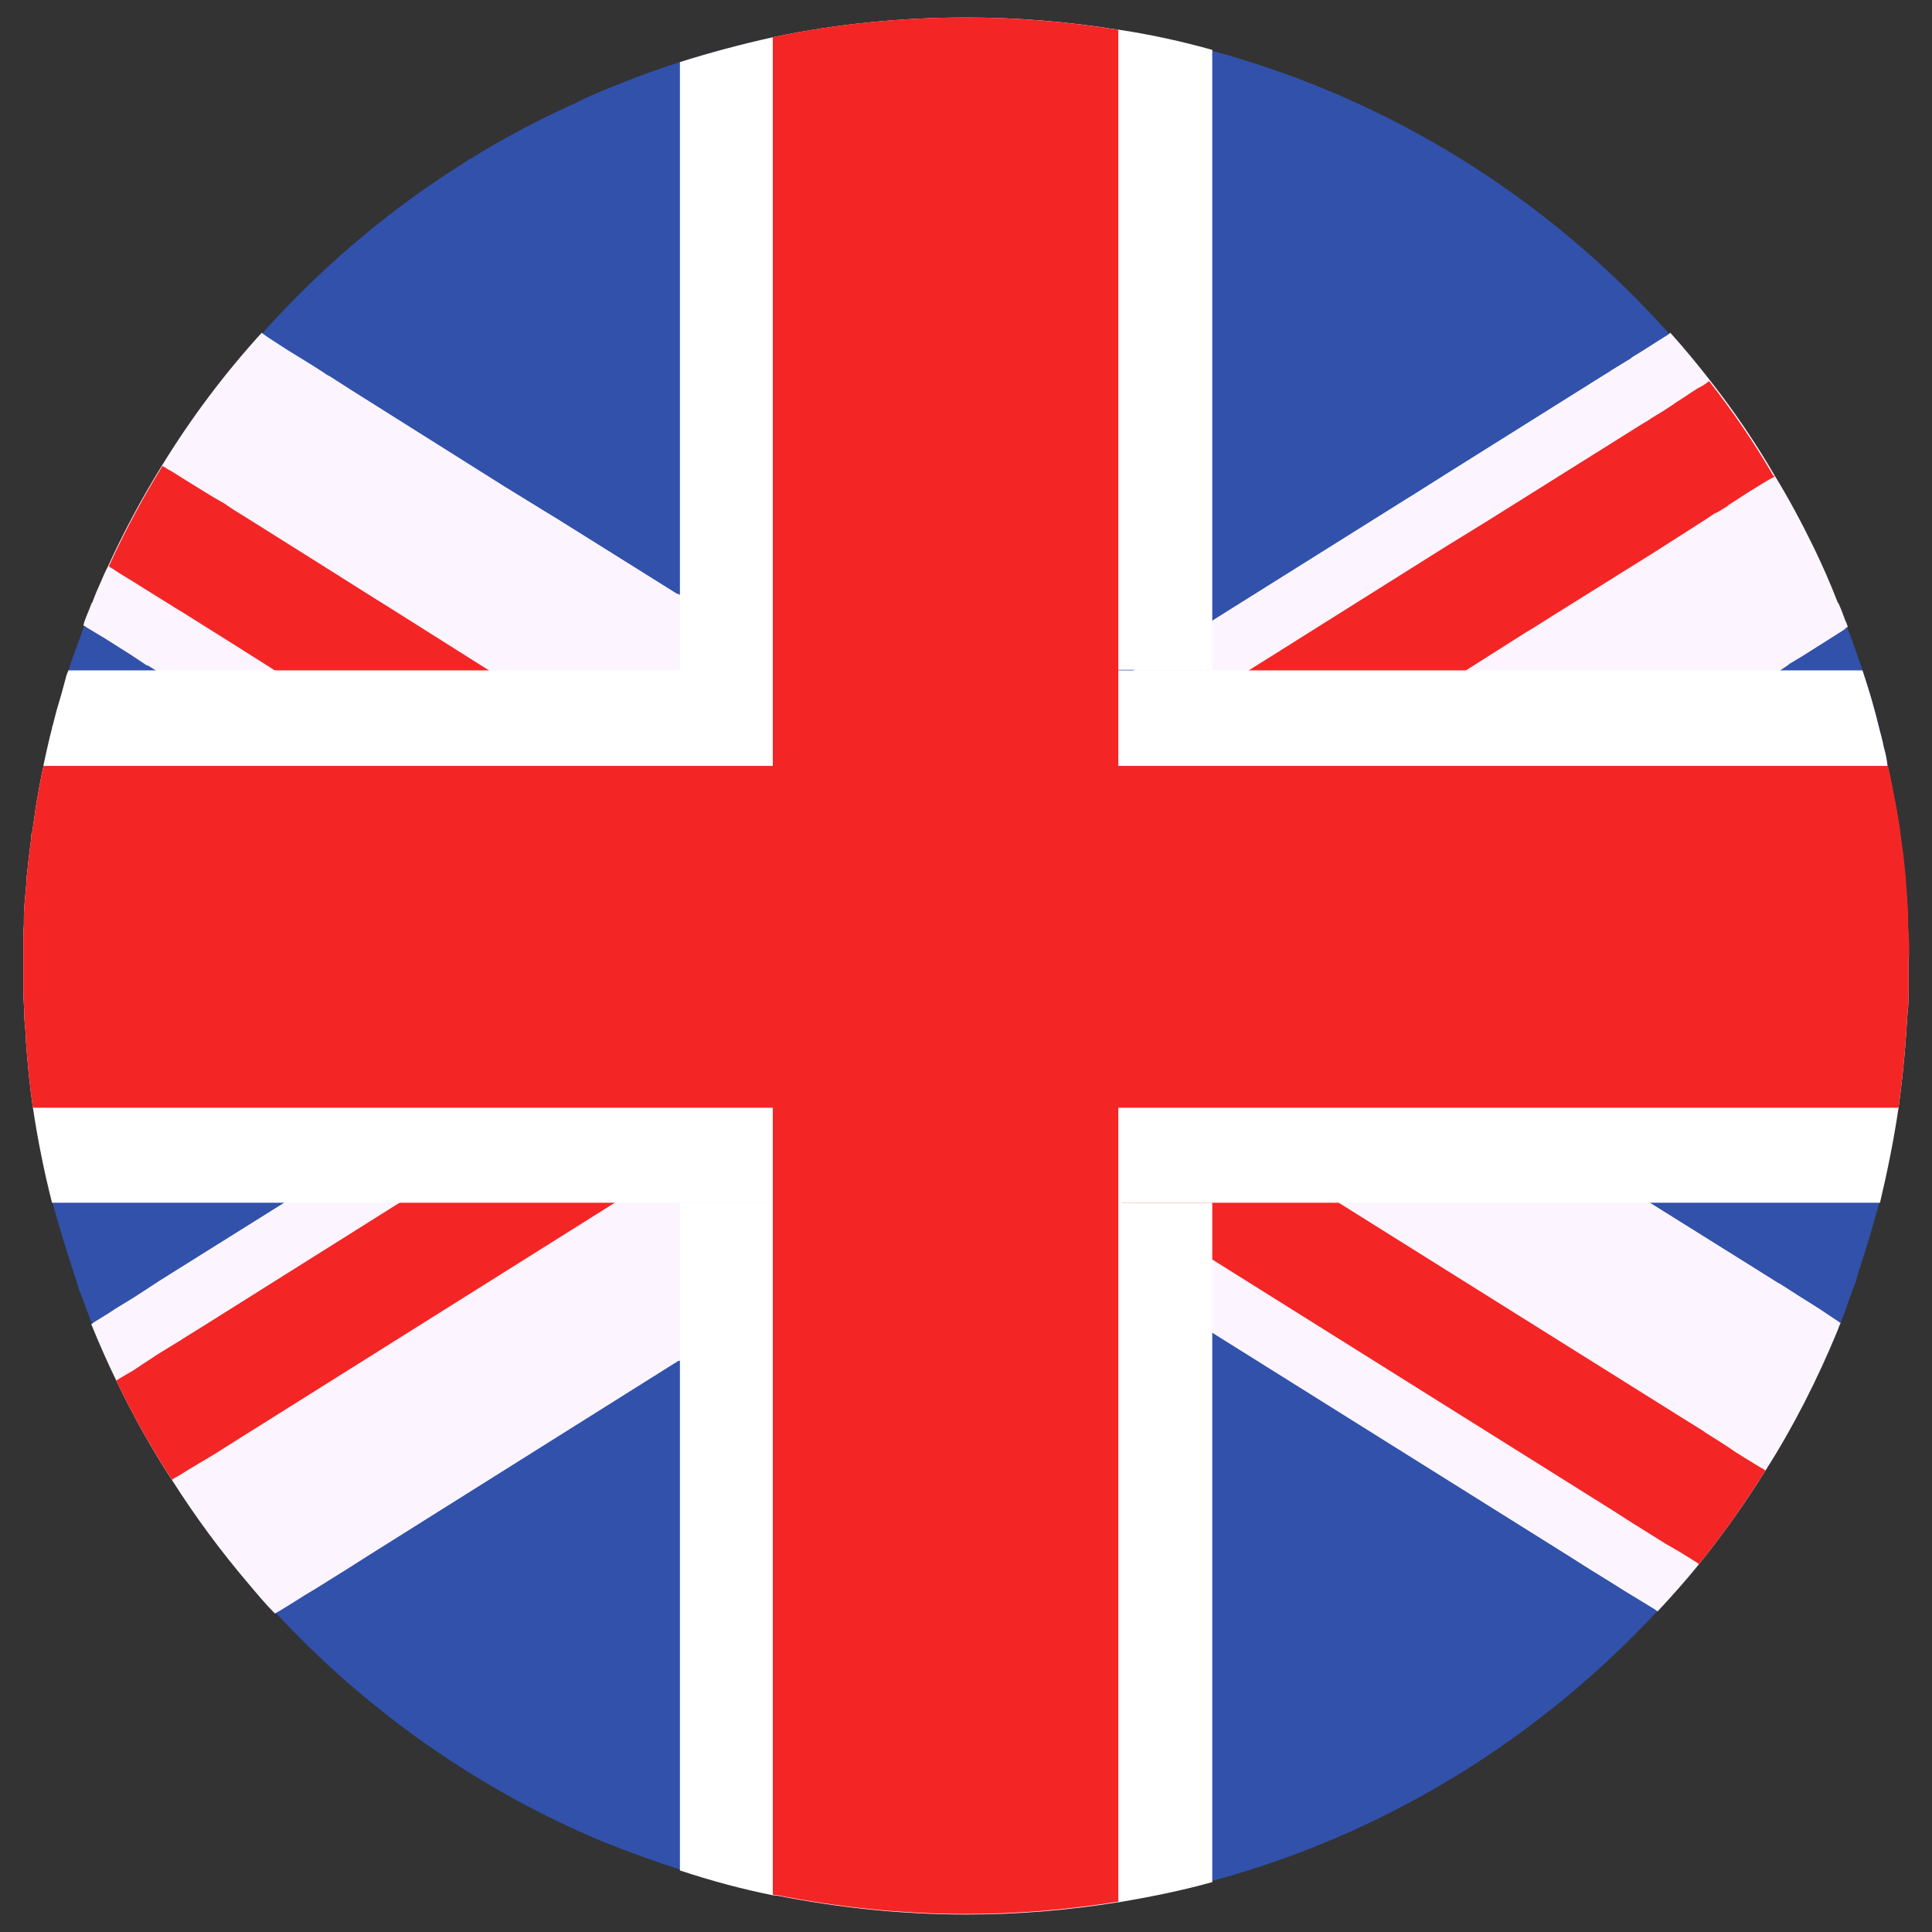
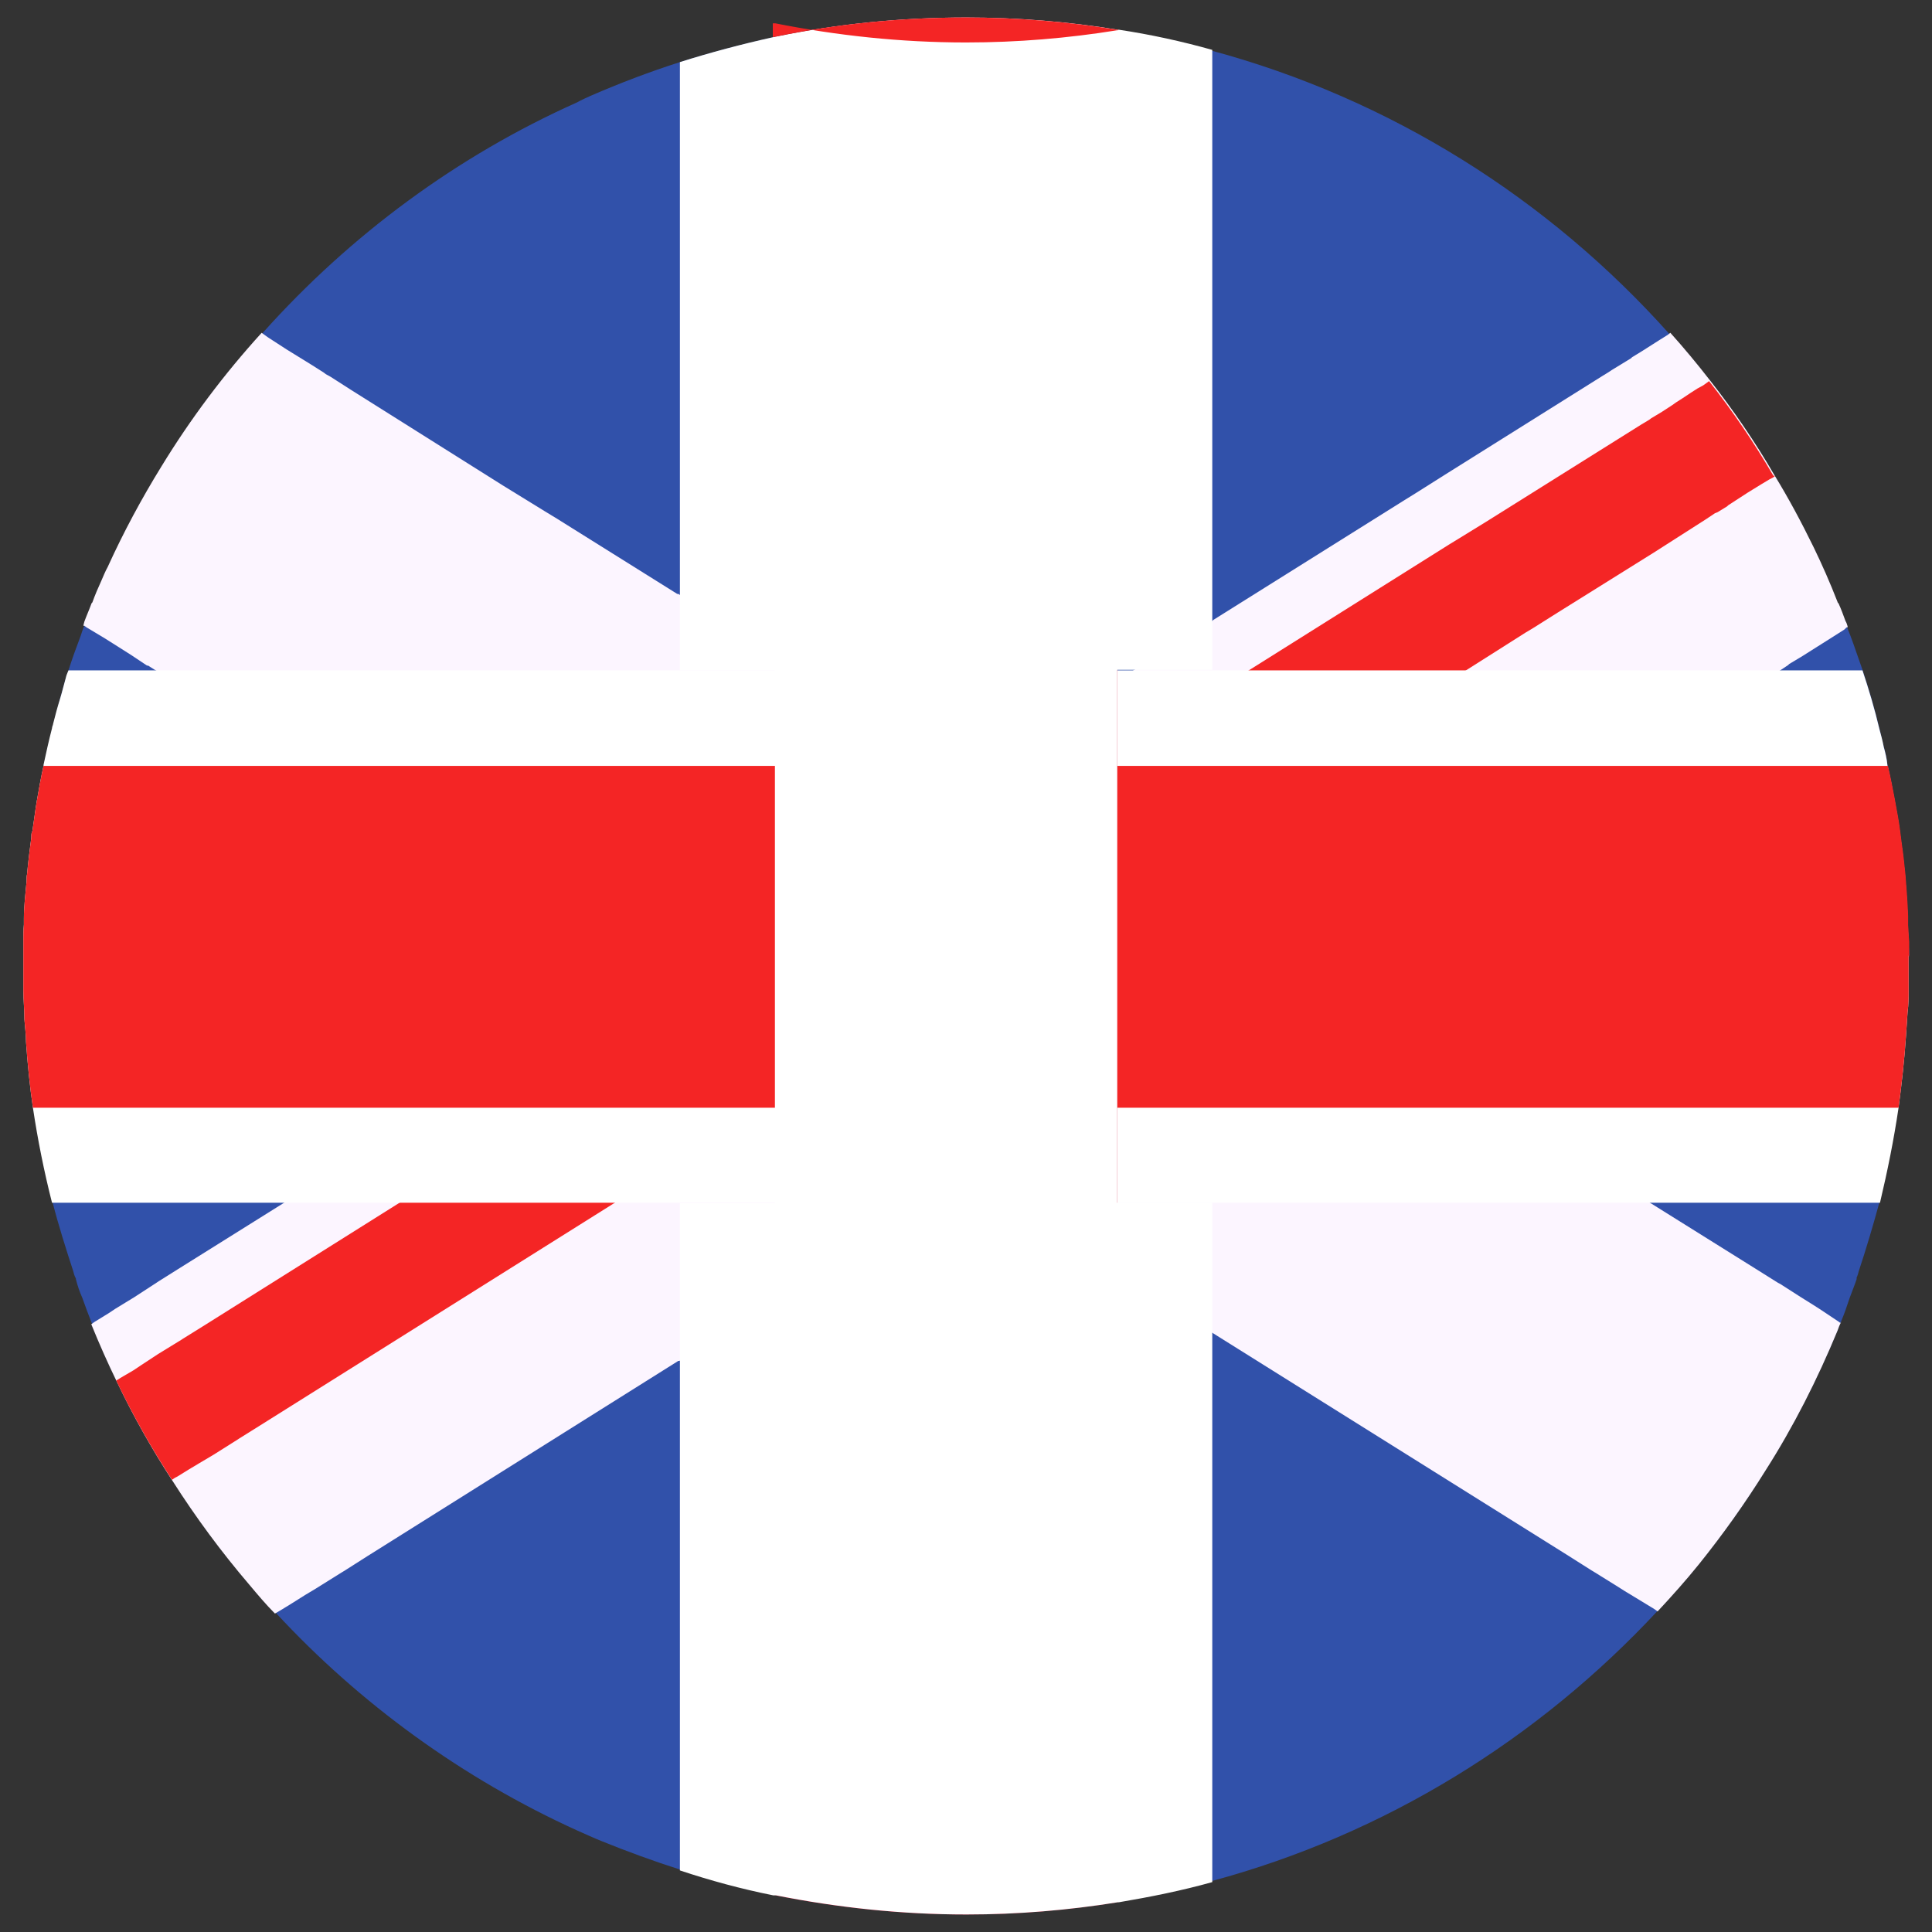
<svg xmlns="http://www.w3.org/2000/svg" id="Layer_2" data-name="Layer 2" viewBox="0 0 36.4 36.4">
  <rect x="0" y="0" width="36.4" height="36.4" fill="#333333" stroke="none" />
  <defs>
    <style>      .cls-1 {        fill: #fcf5ff;      }      .cls-1, .cls-2, .cls-3, .cls-4, .cls-5, .cls-6, .cls-7, .cls-8 {        stroke-width: 0px;      }      .cls-9 {        clip-path: url(#clippath-2);      }      .cls-2 {        fill: none;      }      .cls-10 {        clip-path: url(#clippath-1);      }      .cls-3 {        fill: #9a2430;      }      .cls-4 {        fill: #e5c13b;      }      .cls-5 {        fill: #fff;      }      .cls-11 {        clip-path: url(#clippath);      }      .cls-6 {        fill: #cd002a;      }      .cls-7 {        fill: #3151aa;      }      .cls-8 {        fill: #f42525;      }    </style>
    <clipPath id="clippath">
-       <circle class="cls-2" cx="-38.2" cy="18.2" r="17.76" />
-     </clipPath>
+       </clipPath>
    <clipPath id="clippath-1">
      <rect class="cls-2" x="-62.52" y="-.54" width="64.24" height="37.47" />
    </clipPath>
    <clipPath id="clippath-2">
      <rect class="cls-2" x="-62.52" y="-.54" width="64.24" height="37.47" />
    </clipPath>
  </defs>
  <g id="Objects">
    <g class="cls-11">
      <g class="cls-10">
        <g class="cls-9">
          <g>
            <rect class="cls-3" x="-62.52" y="-.54" width="64.24" height="37.47" />
            <rect class="cls-4" x="-62.52" y="8.84" width="64.24" height="18.74" />
          </g>
        </g>
      </g>
    </g>
  </g>
  <g>
    <path class="cls-7" d="M35.96,18v.09c0,.15,0,.3-.01.46v.08c0,.15,0,.28-.02.43-.01.15-.02.29-.03.45-.03.45-.08.9-.14,1.35-.09.61-.21,1.2-.35,1.79-.12.44-.25.88-.39,1.3-.01.04-.02.08-.04.12,0,0,0,.02,0,.03-.04.12-.09.24-.13.35-.05.15-.1.3-.16.44-.03.06-.05.11-.07.17-.38.92-.83,1.81-1.36,2.64-.38.62-.8,1.2-1.25,1.76-.25.31-.51.6-.78.89-2.24,2.41-5.13,4.21-8.4,5.09-.57.16-1.17.28-1.76.38h-.02c-.93.15-1.88.23-2.85.23-1.23,0-2.43-.13-3.59-.36-.02,0-.04,0-.05,0-.6-.12-1.19-.28-1.76-.47-.5-.16-.99-.34-1.46-.53-.15-.06-.3-.13-.46-.2-2.16-.98-4.1-2.39-5.69-4.11-.17-.17-.32-.35-.48-.54-.53-.62-1.01-1.27-1.45-1.96-.39-.6-.74-1.23-1.05-1.87-.17-.35-.32-.72-.48-1.08-.06-.15-.12-.31-.18-.48-.04-.11-.04-.11,0,0-.05-.11-.09-.23-.12-.35,0-.01,0-.02-.01-.03-.02-.04-.03-.08-.04-.12-.14-.43-.28-.87-.39-1.3-.15-.59-.27-1.19-.36-1.79-.06-.41-.11-.82-.13-1.24,0-.14-.02-.29-.03-.43,0-.19-.02-.37-.02-.56v-.91c0-.1,0-.21.01-.31v-.11c0-.24.03-.47.05-.7v-.04s0-.07.01-.1c.02-.23.05-.46.08-.69,0-.05,0-.09.02-.12.03-.19.05-.37.08-.55.05-.23.08-.46.13-.68v-.02c.05-.23.1-.46.16-.68,0-.03.02-.06.02-.08.04-.16.08-.31.12-.47.04-.13.07-.26.11-.39.01-.05.04-.1.05-.15.07-.22.15-.44.23-.65.02-.06.04-.13.07-.19,0-.03.01-.04.02-.06.04-.11.09-.22.13-.33,0-.01.02-.02.02-.03.05-.14.11-.28.17-.41.04-.09.07-.17.12-.26.3-.66.63-1.29,1.01-1.9.55-.9,1.19-1.74,1.89-2.52,0-.01,0-.01.01-.02,1.64-1.83,3.65-3.32,5.91-4.33.09-.05.18-.09.27-.13.53-.23,1.08-.44,1.64-.62.57-.18,1.17-.34,1.76-.47.01,0,.03-.01.05-.01,1.16-.24,2.36-.36,3.59-.36.97,0,1.93.08,2.85.23h.02c.6.09,1.19.22,1.76.38,3.39.91,6.37,2.8,8.64,5.34.27.29.51.59.75.9.44.56.85,1.17,1.22,1.78.27.44.51.89.74,1.36.16.33.32.67.45,1.03,0,.01.01.02.02.03.05.11.09.22.13.33.02.03.03.06.04.1.02.05.04.1.06.15.08.21.15.43.23.65.12.36.23.73.32,1.11.03.11.05.23.08.33.03.11.06.23.07.34.05.21.09.42.12.63.02.11.04.22.06.33.03.17.05.33.07.5.03.2.05.39.07.59.02.25.04.51.05.77.01.06.01.12.01.18.01.11.01.21.02.31v.12c.01.06.01.11.01.16h.01Z" />
    <g>
      <path class="cls-1" d="M34.69,24.9c-.03.06-.05.11-.07.17-.38.92-.83,1.81-1.36,2.64-.38.61-.8,1.2-1.25,1.76-.25.31-.51.6-.78.89l-.07-.05-.05-.03-.23-.14-.28-.17-.11-.07-.45-.28-.05-.03-.49-.31-6.66-4.17-.02-.02-1.76-1.09-.02-.02-2.12-1.32-.71-.45-2.15-1.35-.8-.51-.67-.42h-.02l-.03-.03-1.31-.82-.44-.28-.66-.41-6.36-3.99-2.8-1.75-.07-.04-.11-.07h-.02s-.3-.2-.3-.2l-.49-.31-.2-.12-.15-.09-.04-.03h-.02s.01-.05.02-.08c.04-.11.09-.22.13-.33,0-.01.01-.02.02-.03.05-.14.11-.28.17-.41.04-.09.07-.17.12-.26.3-.66.64-1.29,1.01-1.89.55-.9,1.18-1.74,1.89-2.52l.04.03.07.05.03.02.34.22.47.29h0l.22.14h0l.04.03.09.05.39.25,2.86,1.8.78.48.23.14,2.27,1.42h.02s1.75,1.11,1.75,1.11l.05.03.48.3,2.86,1.79.28.18,1.1.69,1.71,1.07h.01s.02.02.02.02l.28.18,1.5.93,1.46.91,3.93,2.46,2.86,1.79,2,1.25.43.27.04.02.39.25.24.15.14.09.3.2.03.02.04.03h-.01Z" />
-       <path class="cls-8" d="M33.26,27.71c-.38.61-.8,1.2-1.25,1.76l-.07-.05-.05-.03-.24-.15-.26-.15-.13-.08-.43-.27-.05-.03-.47-.3-7.47-4.68-.02-.02-1.7-1.06-.06-.04-.02-.02h-.01s-1.71-1.08-1.71-1.08l-1.05-.67-1.9-1.2-1.77-1.1h-.02s-.03-.03-.03-.03l-.21-.13-1.1-.69-.44-.27-4.82-3.03-2.85-1.79-.76-.48h0l-.51-.32-.43-.27-.15-.09-.03-.02-.29-.18-.48-.3-.23-.14-.12-.08-.05-.03-.03-.02c.3-.66.64-1.29,1.01-1.89l.04.02.06.04.09.05.27.17.47.29.07.04.19.11.04.03.12.08.13.08.16.1,1.29.81,1.11.7.21.13,1.87,1.18,2.85,1.79.78.49,1.75,1.09.03.02h.02s.67.43.67.43l1.1.69,2.03,1.27,2.64,1.66h.01l.02.02.28.17.97.61.53.33,2.33,1.46,6.45,4.04.45.28.04.03.41.26.16.11.21.13.26.16.04.02.06.04h0Z" />
    </g>
    <g>
      <path class="cls-1" d="M34.81,11.82h-.02s-.04.04-.04.04l-.22.14-.19.12-.38.24-.25.15-.02.02-.15.1-.09.06-2.03,1.27-.19.12h0l-.54.34-6.37,3.99-1.46.91-1.5.94-.28.18h-.02s-.01.02-.01.02l-.66.42-1.06.67-1.1.68-.71.45-2.92,1.83-.05.03-1.75,1.1h-.02s-5.86,3.68-5.86,3.68l-.44.28-.05.03-.48.3-.2.12-.27.17-.18.11-.05.03-.07.04c-.17-.17-.32-.35-.48-.54-.53-.62-1.01-1.27-1.45-1.96-.39-.6-.74-1.22-1.05-1.87-.17-.35-.33-.71-.48-1.08l.04-.03.03-.02.26-.16.12-.08.36-.22.43-.28.03-.02.35-.22,2.03-1.27,2.85-1.79,3.93-2.46.66-.42.44-.28,1.31-.82.03-.02h.02s.67-.43.67-.43l2.95-1.85.29-.18,2.53-1.59h.01s.02-.02.02-.02l.31-.18,1.45-.91.02-.02,3.59-2.25.21-.13.57-.36,2.95-1.85.13-.08.06-.04.18-.11.18-.11.02-.02.18-.11.33-.21h0l.08-.05.08-.05.05-.04c.26.29.51.59.75.9.44.56.85,1.16,1.21,1.78.27.44.51.89.74,1.36.16.33.31.67.45,1.03,0,.01.01.02.02.03.05.11.09.22.13.33.02.03.03.07.04.1v.02Z" />
      <path class="cls-8" d="M33.44,8.97l-.04.03-.06.03-.15.09-.26.16-.37.24-.02.02-.18.11-.05.02-.12.08h0l-.06.04-.97.62h0l-1.81,1.13-.46.29-.15.09-1.12.71-2.86,1.79-1.9,1.2-1.5.94-.28.17h-.02s-.01.01-.01.01l-2.64,1.66-2.03,1.26-1.1.69-.67.42h-.02s-.03.04-.03.04l-.09.05-1.66,1.04-1.21.75-6.69,4.2-.4.25-.03.02-.46.29-.27.16-.2.12-.21.13-.04.02-.06.04c-.39-.6-.74-1.22-1.05-1.87l.05-.03.03-.02.24-.14.15-.1.32-.21.44-.27.03-.02.37-.23,3.74-2.35,2.85-1.79,2.39-1.5.44-.27,1.1-.69.21-.13.03-.02h.02s1.77-1.11,1.77-1.11l2.95-1.85,1.38-.87.33-.21h.01l.02-.03,1.78-1.11.72-.45,3.74-2.35.18-.11.52-.32,2.92-1.83.15-.09.04-.03.2-.12.2-.13.07-.05.11-.07.15-.1.14-.09.11-.06h0l.07-.05.04-.03c.44.56.85,1.16,1.21,1.78h0Z" />
    </g>
    <path class="cls-5" d="M35.96,18v.09c0,.15,0,.3,0,.46v.09c0,.14,0,.28-.02.43-.01.15-.02.3-.03.45-.03.45-.08.9-.14,1.35-.09.61-.21,1.2-.35,1.79H.98c-.15-.59-.27-1.19-.36-1.79-.06-.41-.1-.82-.13-1.24,0-.14-.02-.28-.03-.42,0-.2-.02-.37-.02-.56v-.92c0-.1,0-.21.01-.31v-.11c0-.24.03-.47.05-.7v-.04s0-.07.01-.1c.02-.23.05-.46.08-.69,0-.05,0-.09.02-.12.03-.19.05-.37.08-.55.04-.23.08-.46.13-.68v-.02c.05-.23.1-.46.16-.69,0-.03.02-.06.02-.08.04-.16.08-.31.13-.47.04-.13.07-.26.11-.4.01-.05.03-.09.05-.14h33.8c.12.36.23.73.32,1.11.03.11.06.22.08.33.03.11.06.23.07.35.05.21.09.42.13.63.02.11.04.22.06.33.03.17.05.34.07.5.03.2.05.39.07.59.02.25.04.51.05.77,0,.06,0,.12,0,.18.01.11.01.21.02.31v.13c0,.06,0,.11,0,.16h0Z" />
    <path class="cls-8" d="M35.96,18v.09c0,.15,0,.3,0,.46v.09c0,.14,0,.28-.02.43-.01.15-.02.3-.03.45-.03.45-.08.9-.14,1.35H.62c-.06-.41-.1-.82-.13-1.24,0-.14-.02-.28-.03-.42,0-.2-.02-.37-.02-.56v-.92c0-.1,0-.21.01-.31v-.11c0-.24.03-.47.05-.7v-.04s0-.07.01-.1c.02-.23.05-.46.08-.69,0-.05,0-.09.02-.12.03-.19.05-.37.08-.55.04-.23.08-.46.13-.68h34.75c.05.21.09.42.13.63.02.11.04.22.06.33.03.17.05.34.07.5.03.2.05.39.07.59.02.25.04.51.05.77,0,.06,0,.12,0,.18.01.11.01.21.02.31v.13c0,.06,0,.11,0,.16h0Z" />
    <path class="cls-6" d="M21.05.57v35.27c-.93.15-1.88.23-2.85.23-1.23,0-2.43-.13-3.59-.36V.69c1.16-.24,2.36-.36,3.59-.36.97,0,1.93.08,2.85.23h0Z" />
    <g>
      <path class="cls-5" d="M22.84.95v11.67h-1.79v10.04h1.79v12.8c-.57.16-1.17.28-1.76.38h-.02c-.93.15-1.88.23-2.85.23-1.23,0-2.43-.13-3.59-.36-.02,0-.04,0-.05,0-.6-.12-1.19-.28-1.76-.47v-12.57h1.79v-10.04h-1.79V1.17c.57-.18,1.17-.34,1.76-.47.01,0,.03-.01.05-.01,1.16-.24,2.36-.36,3.59-.36.97,0,1.93.08,2.85.23h.02c.6.09,1.19.22,1.76.38h0Z" />
-       <path class="cls-8" d="M21.07.57v35.26h-.02c-.93.15-1.88.23-2.85.23-1.23,0-2.43-.13-3.59-.36-.02,0-.04,0-.05,0V.7s.03-.01.05-.01c1.16-.24,2.36-.36,3.59-.36.97,0,1.93.08,2.85.23h.02Z" />
+       <path class="cls-8" d="M21.07.57h-.02c-.93.15-1.88.23-2.85.23-1.23,0-2.43-.13-3.59-.36-.02,0-.04,0-.05,0V.7s.03-.01.05-.01c1.16-.24,2.36-.36,3.59-.36.97,0,1.93.08,2.85.23h.02Z" />
    </g>
  </g>
</svg>